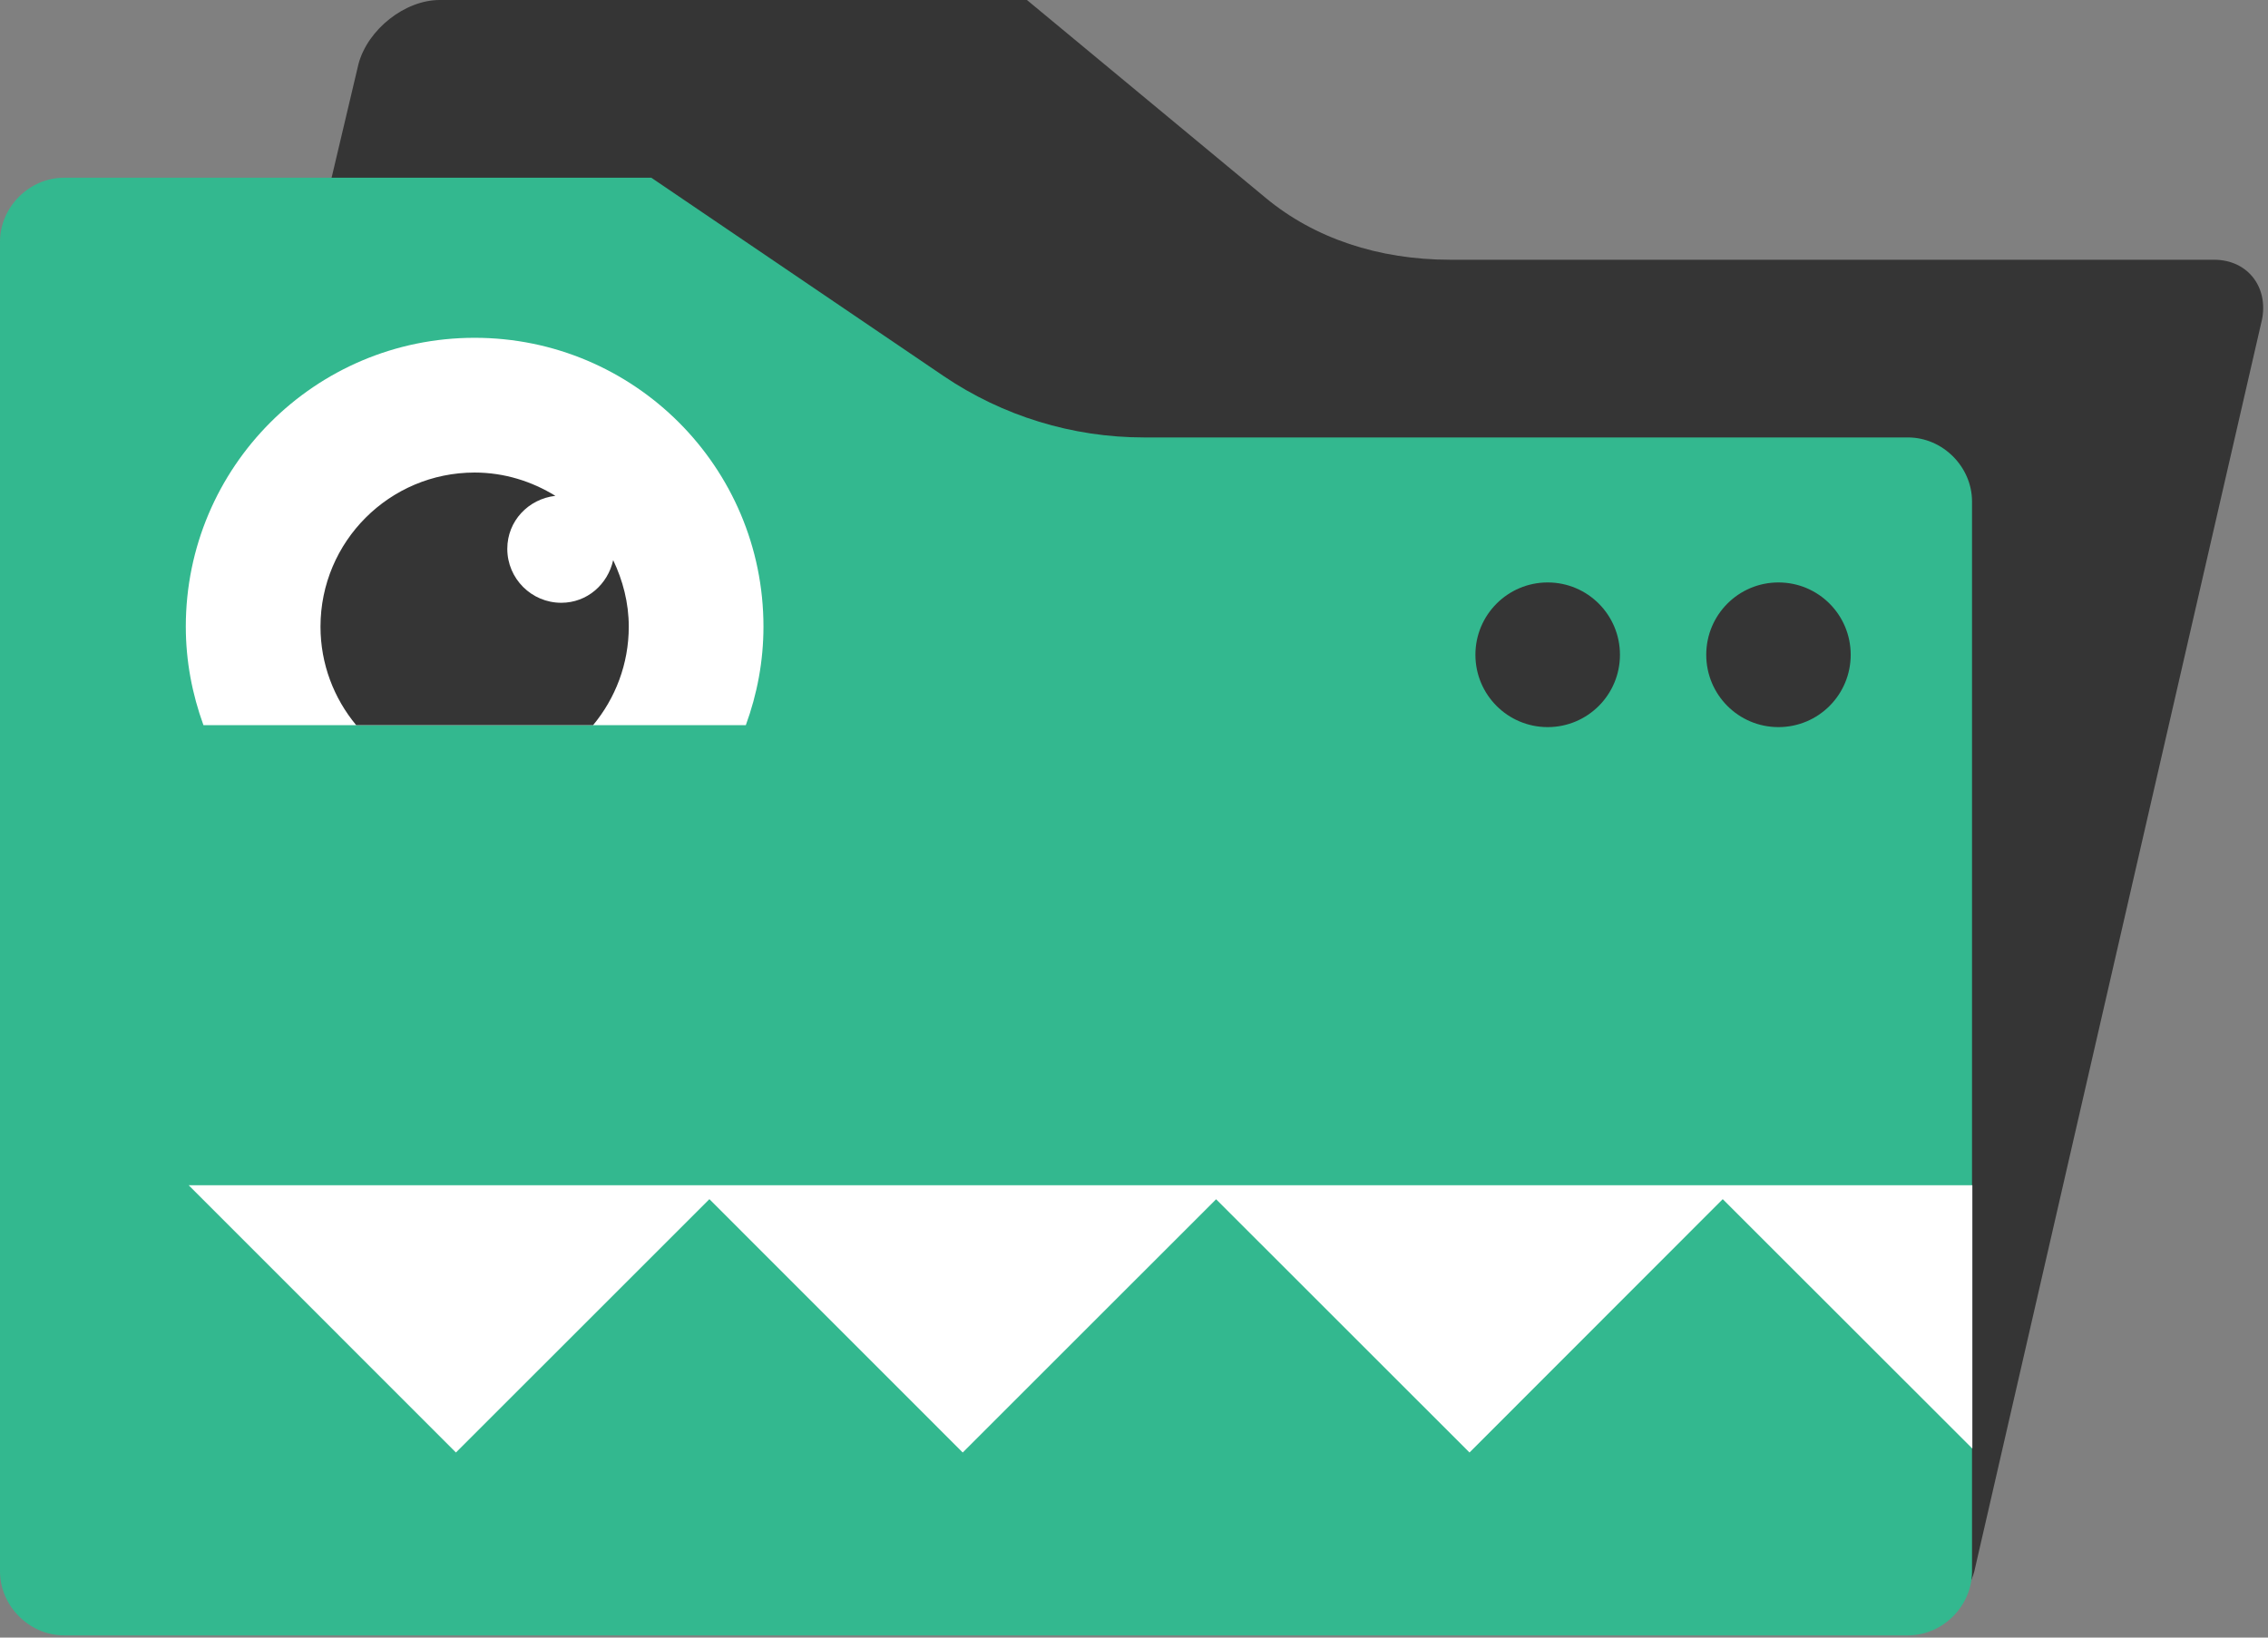
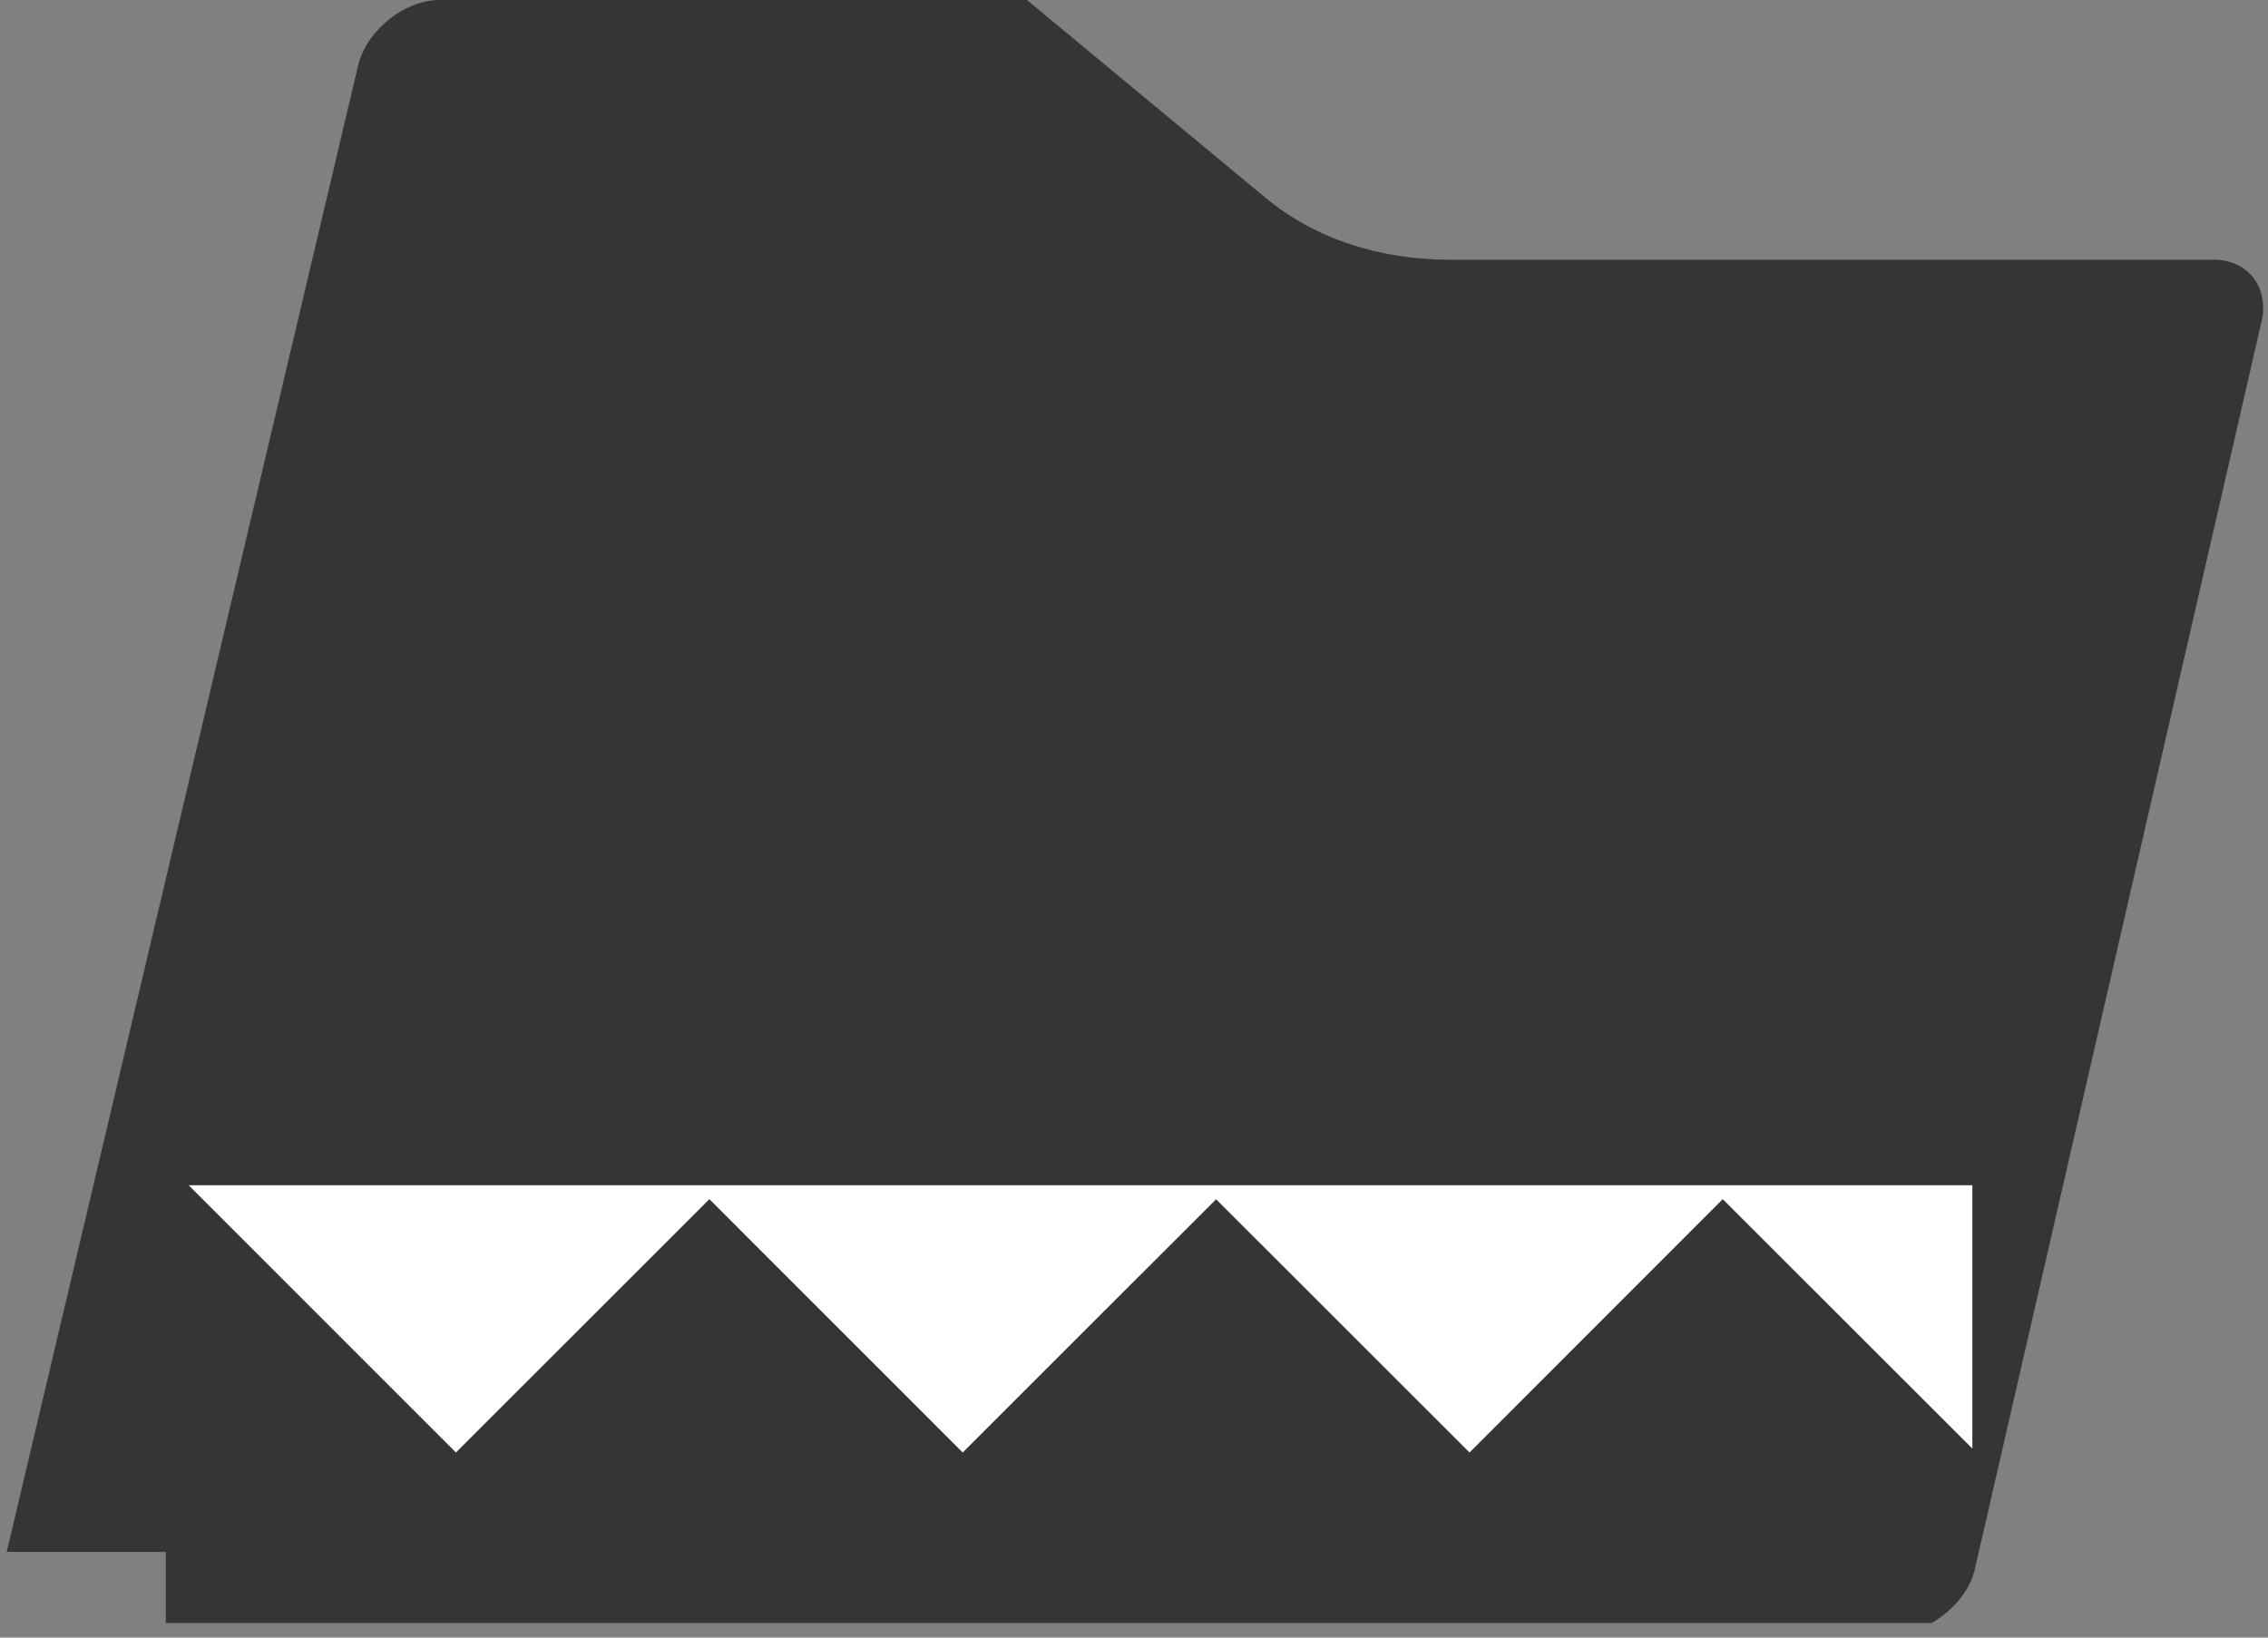
<svg xmlns="http://www.w3.org/2000/svg" width="144" height="104" viewBox="0 0 144 104" fill="none">
  <rect x="0" y="0" width="144" height="104" fill="#808080" stroke="none" />
  <path d="M140.573 16.495H92.063C87.526 16.495 83.453 15.13 80.38 12.583L65.203 0H27.917C25.714 0 23.354 1.859 22.761 4.062L0.427 98.557H10.526V103.073H122.651C123.917 102.328 124.99 101.156 125.354 99.792L143.557 20.562C144.146 18.359 142.781 16.495 140.573 16.495Z" fill="#353535" />
-   <path d="M4.062 103.859C1.865 103.859 0 101.995 0 99.792V15.354C0 13.146 1.865 11.287 4.062 11.287H41.354L59.901 23.875C63.661 26.422 68.088 27.781 72.635 27.781H121.141C123.349 27.781 125.208 29.646 125.208 31.849V99.792C125.208 101.995 123.349 103.859 121.141 103.859H4.062Z" fill="#33B88F" />
-   <path d="M112.917 36.99C110.38 36.99 108.333 39.047 108.333 41.583C108.333 44.12 110.38 46.177 112.917 46.177C115.458 46.177 117.505 44.12 117.505 41.583C117.505 39.047 115.458 36.99 112.917 36.99Z" fill="#353535" />
-   <path d="M98.266 36.99C95.729 36.99 93.677 39.047 93.677 41.583C93.677 44.12 95.729 46.177 98.266 46.177C100.802 46.177 102.854 44.12 102.854 41.583C102.854 39.047 100.802 36.99 98.266 36.99Z" fill="#353535" />
  <path d="M11.979 75.271L28.948 92.245L45.041 76.156L61.125 92.245L77.213 76.162L93.302 92.245L109.38 76.156L125.229 91.995V75.271H11.979Z" fill="white" />
-   <path d="M47.354 46.052C48.068 44.099 48.474 41.995 48.474 39.797C48.474 29.662 40.26 21.453 30.135 21.453C20.01 21.453 11.797 29.662 11.797 39.797C11.797 41.995 12.208 44.099 12.917 46.052H47.354Z" fill="white" />
-   <path d="M37.656 46.052C39.068 44.354 39.922 42.172 39.922 39.797C39.922 38.276 39.542 36.854 38.932 35.573C38.589 37.114 37.276 38.281 35.636 38.281C33.745 38.281 32.209 36.745 32.209 34.854C32.209 33.089 33.547 31.688 35.261 31.489C33.766 30.568 32.016 30.01 30.136 30.01C24.735 30.01 20.349 34.391 20.349 39.797C20.349 42.172 21.203 44.354 22.615 46.052H37.656Z" fill="#353535" />
</svg>